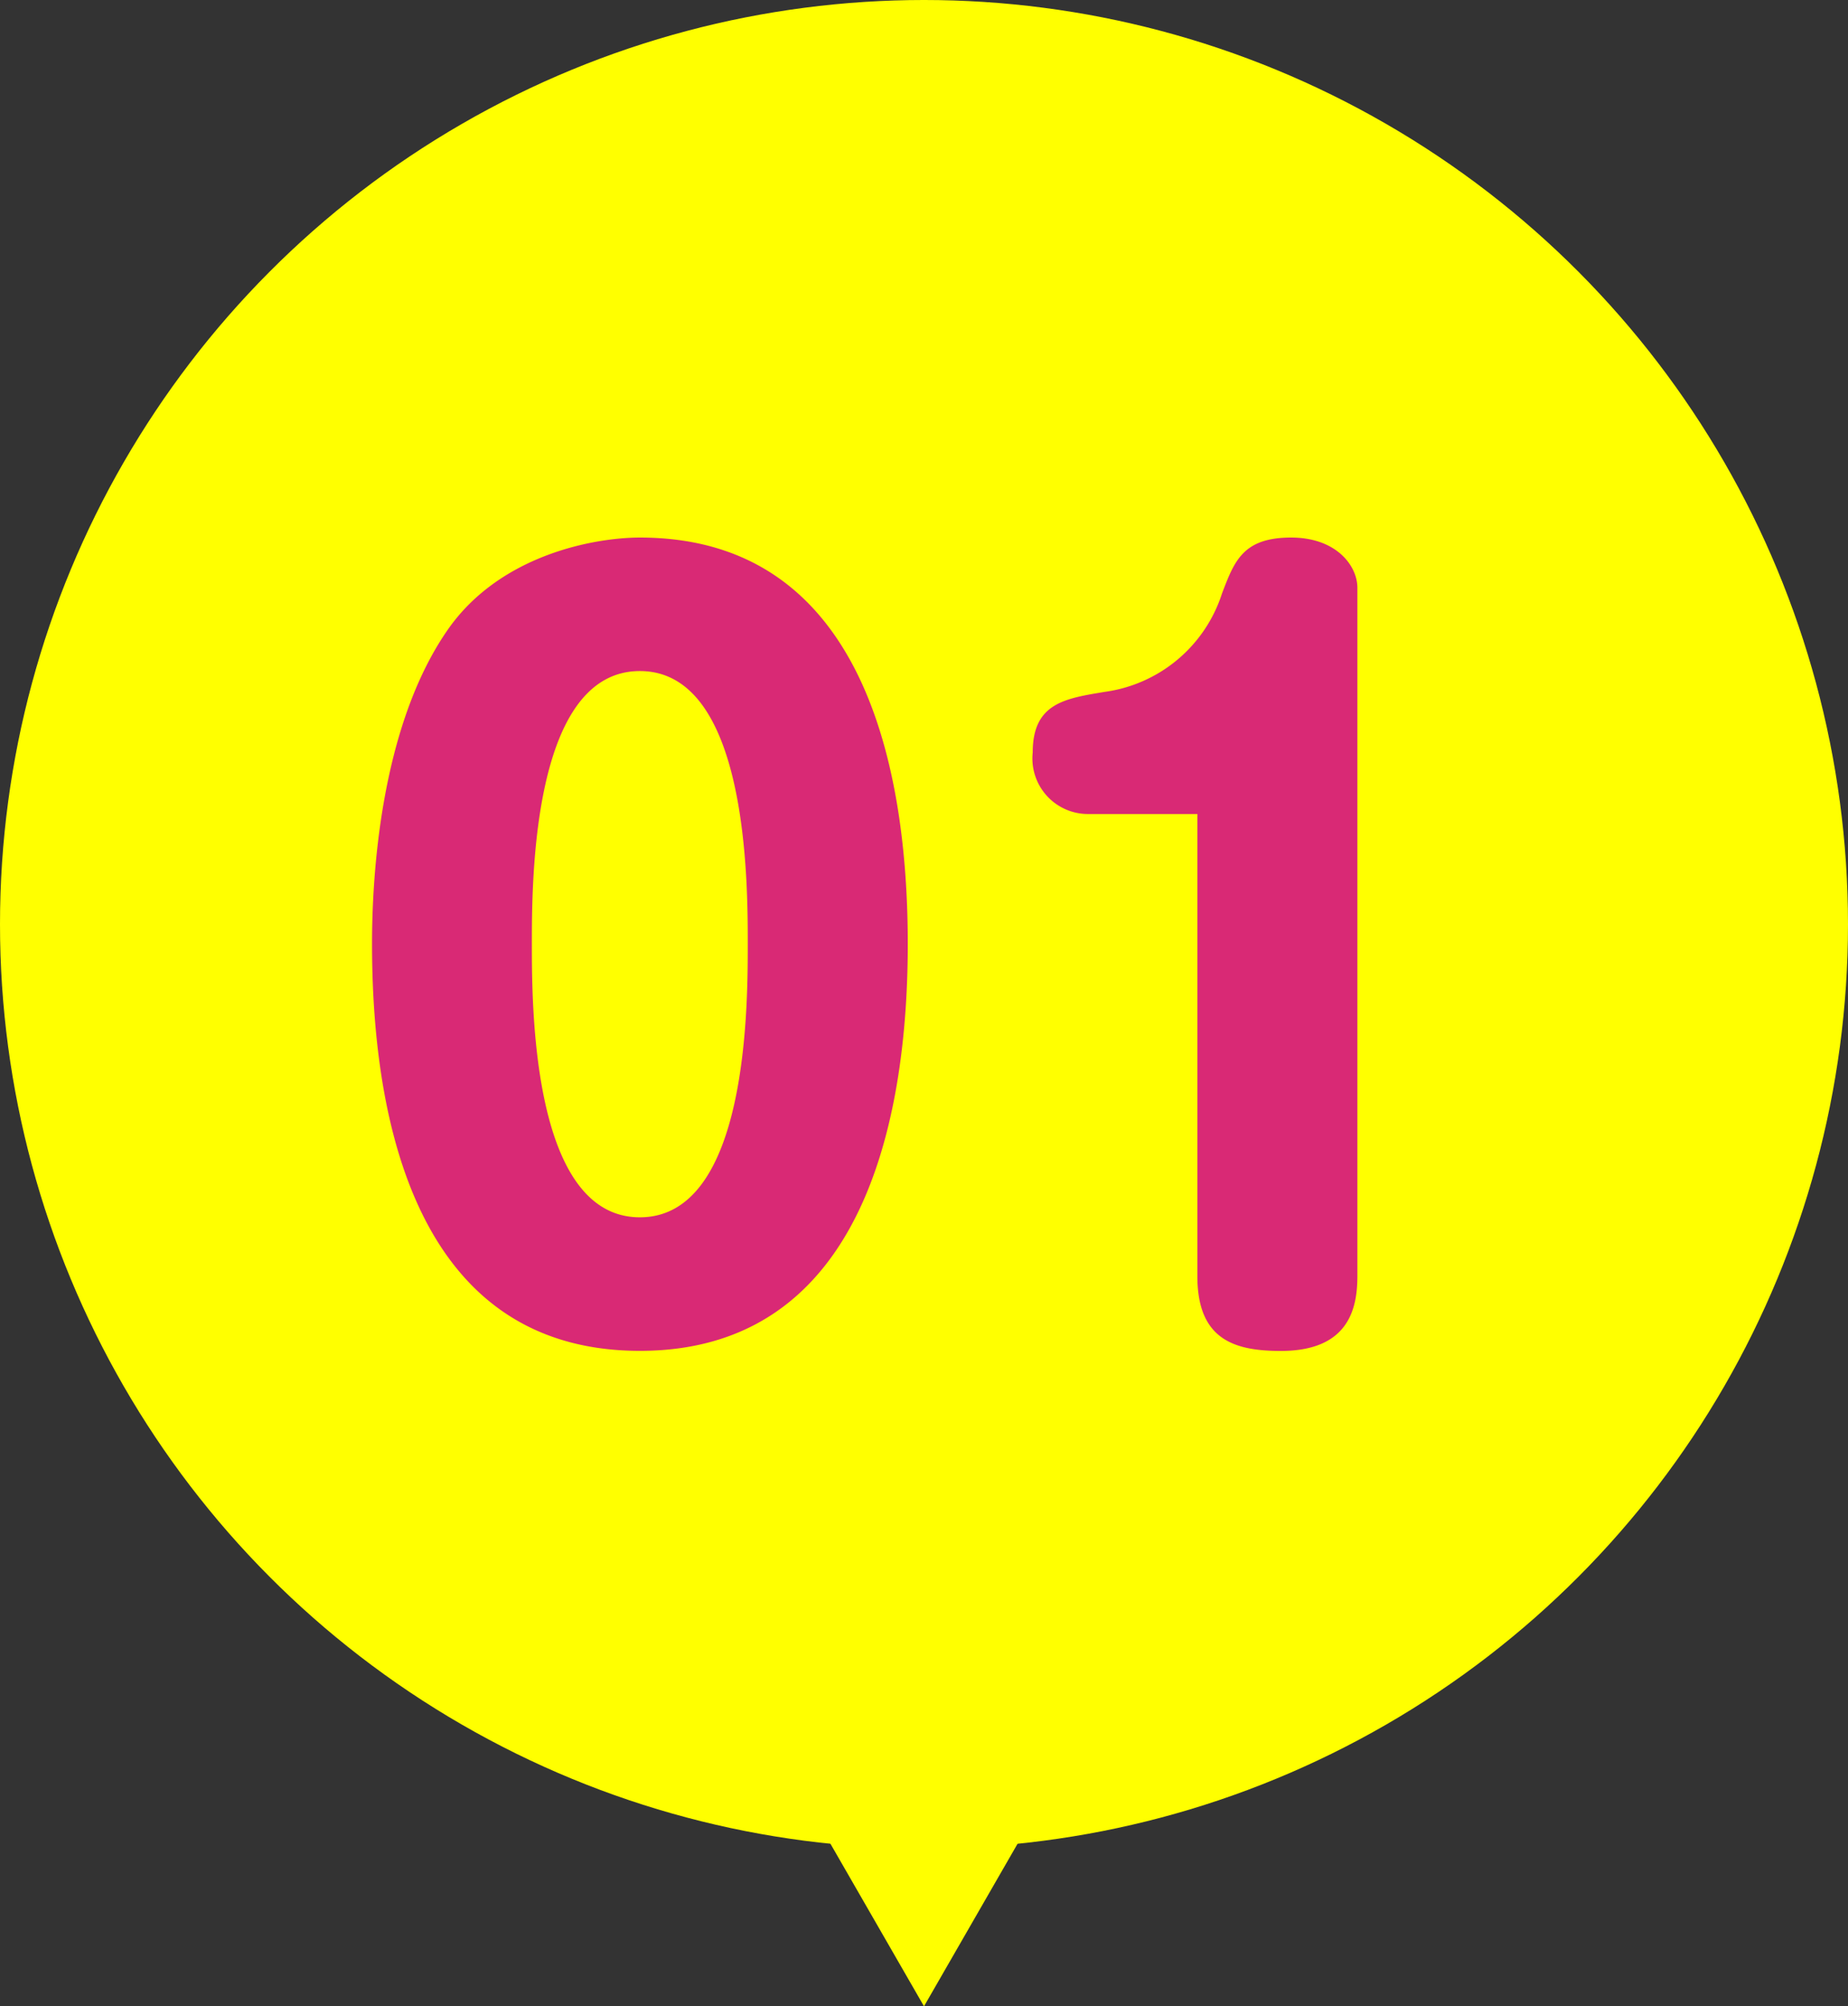
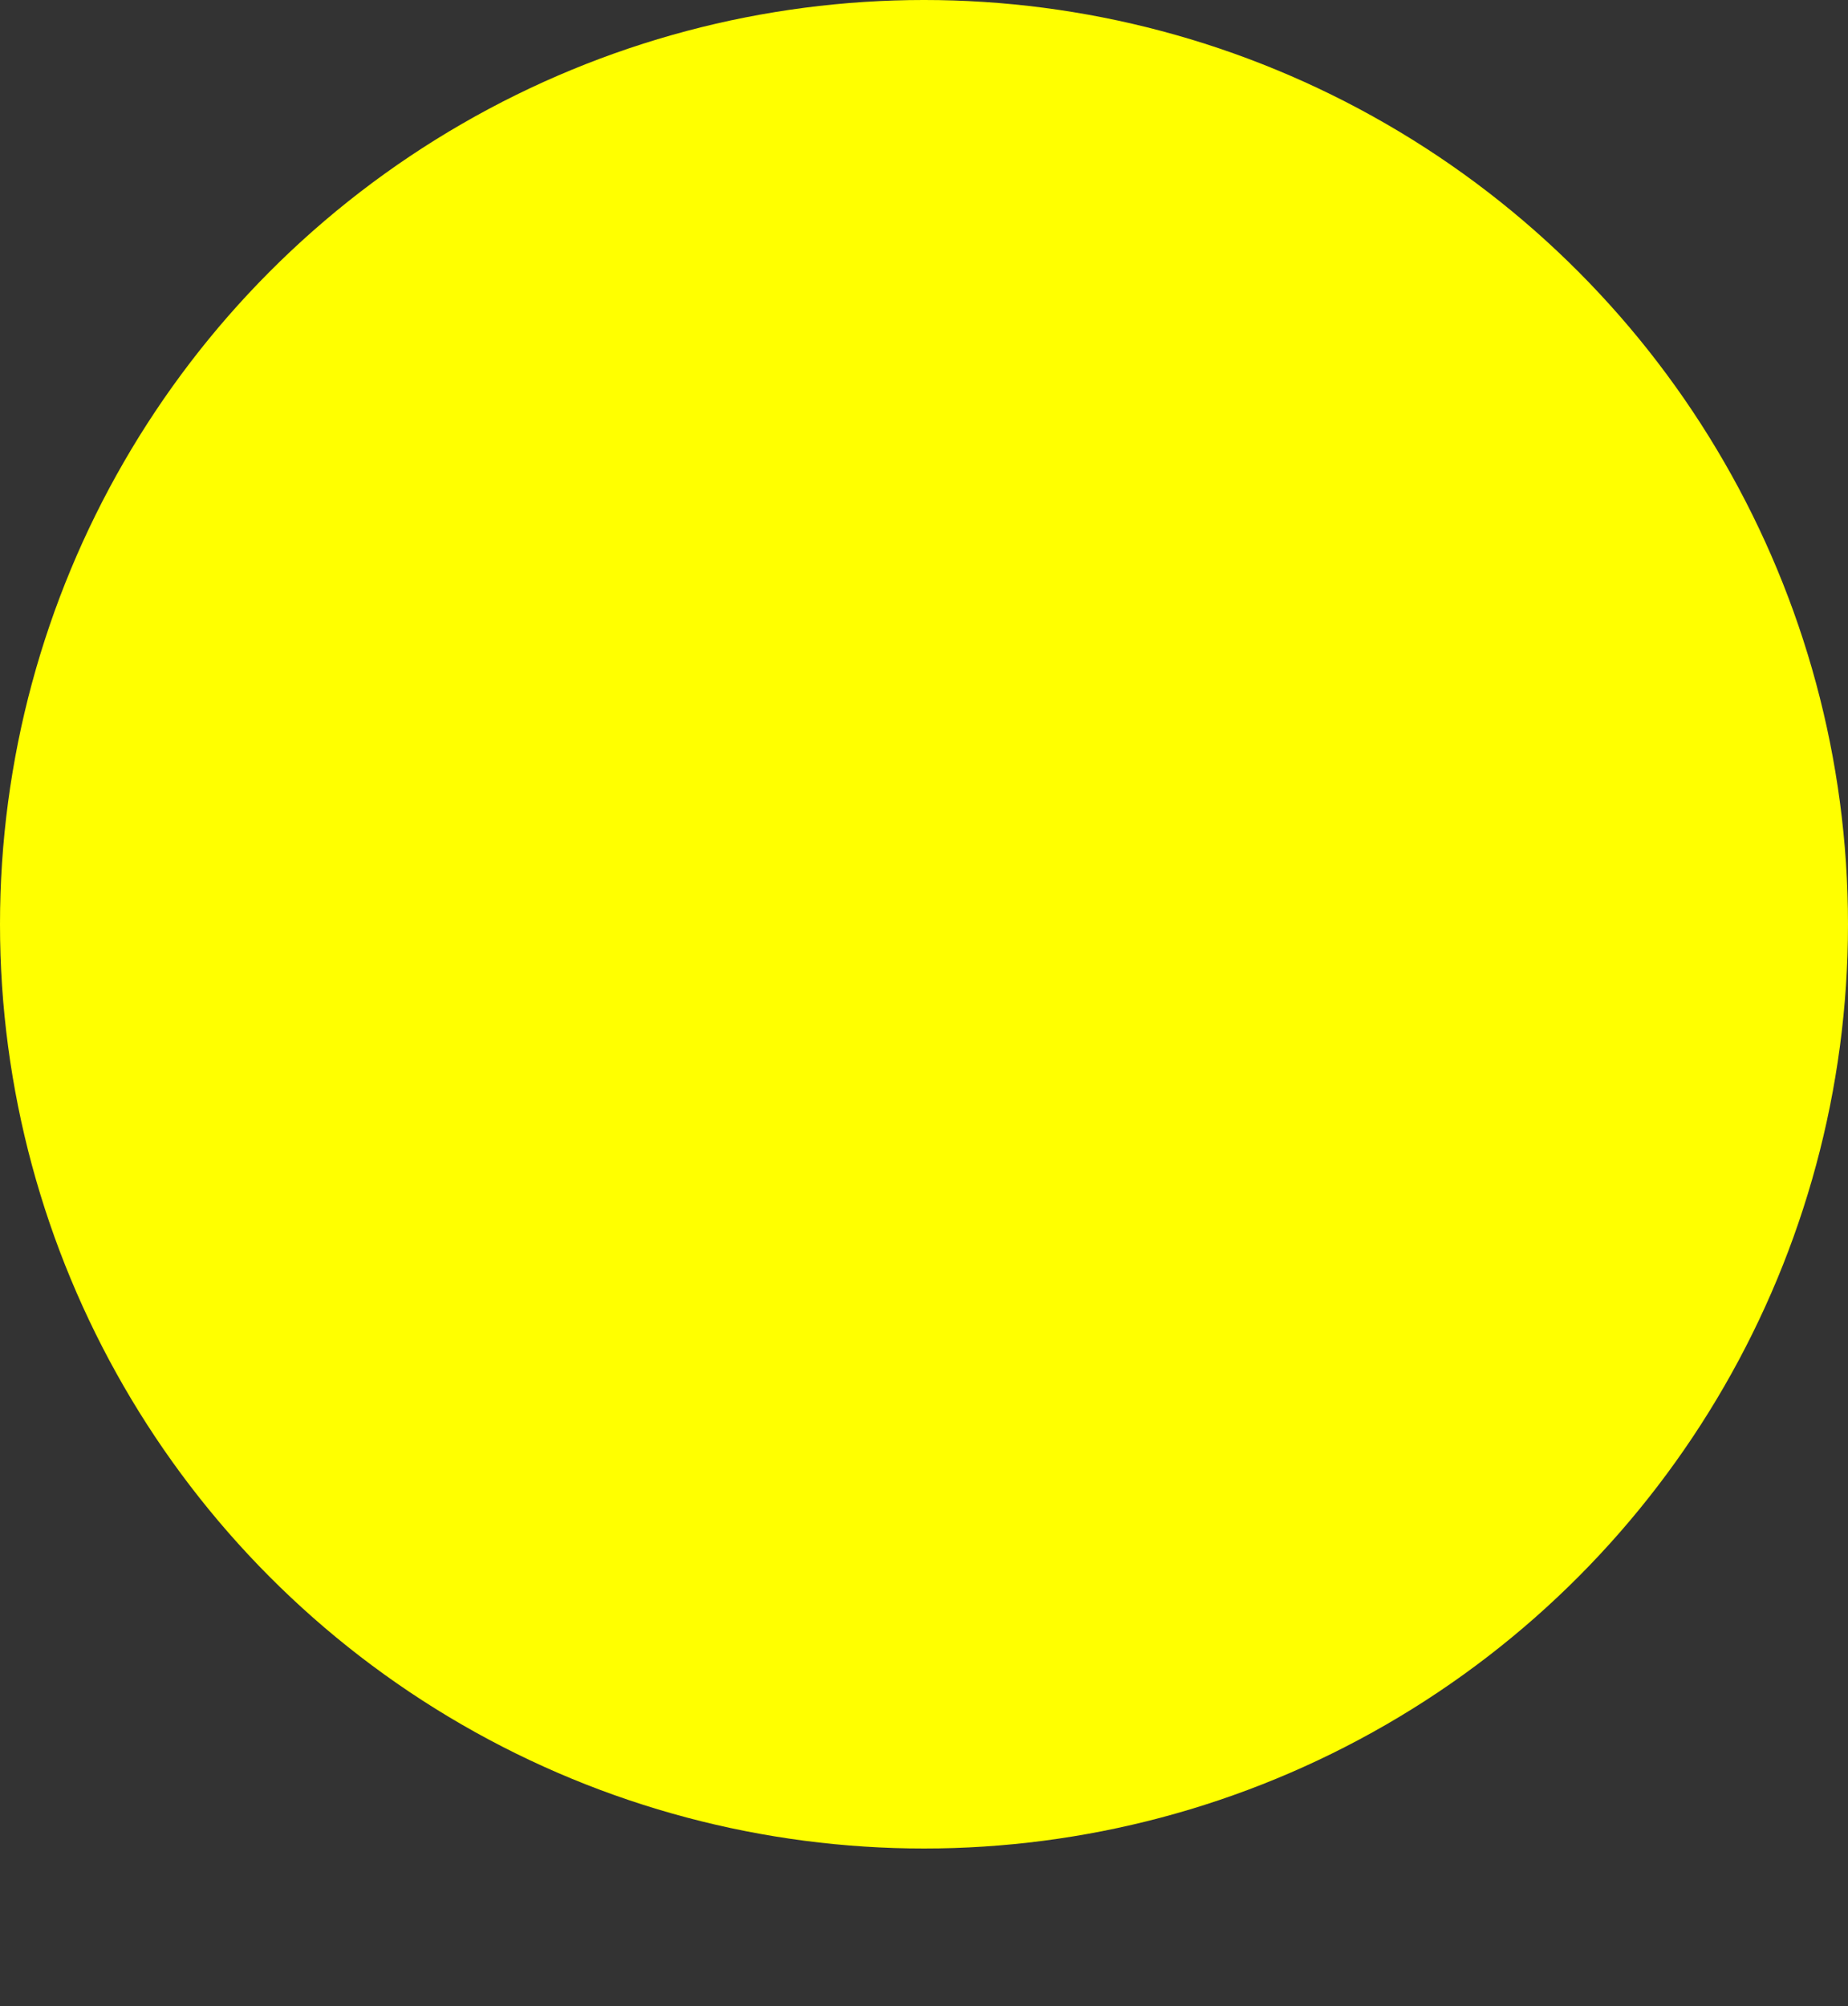
<svg xmlns="http://www.w3.org/2000/svg" width="82" height="89" viewBox="0 0 82 89">
  <rect x="0" y="0" width="82" height="89" fill="#333333" stroke="none" />
  <g transform="translate(-334 -483)">
    <circle cx="41" cy="41" r="41" transform="translate(334 483)" fill="#ff0" />
-     <path d="M19,0,38,33H0Z" transform="translate(394 572) rotate(180)" fill="#ff0" />
-     <path d="M-13.608-35.154c-1.932,0-6.132.714-8.484,4.032-3.108,4.41-3.4,11.3-3.4,13.986,0,6.342,1.26,18.06,11.886,18.06,10.584,0,11.886-11.718,11.886-18.06C-1.722-23.73-3.108-35.154-13.608-35.154Zm0,5.922c4.788,0,4.788,9.366,4.788,12.1C-8.82-14.364-8.82-5-13.608-5S-18.4-14.364-18.4-17.136C-18.4-19.866-18.4-29.232-13.608-29.232ZM11.13-22.89v20.5c0,2.814,1.638,3.318,3.7,3.318,3.024,0,3.4-1.89,3.4-3.318V-32.928c0-.966-.924-2.226-2.94-2.226-2.142,0-2.52,1.05-3.066,2.478a6.375,6.375,0,0,1-5.208,4.368c-1.764.294-3.192.5-3.192,2.688a2.466,2.466,0,0,0,2.436,2.73Z" transform="translate(376 542)" fill="#D92975" />
  </g>
</svg>